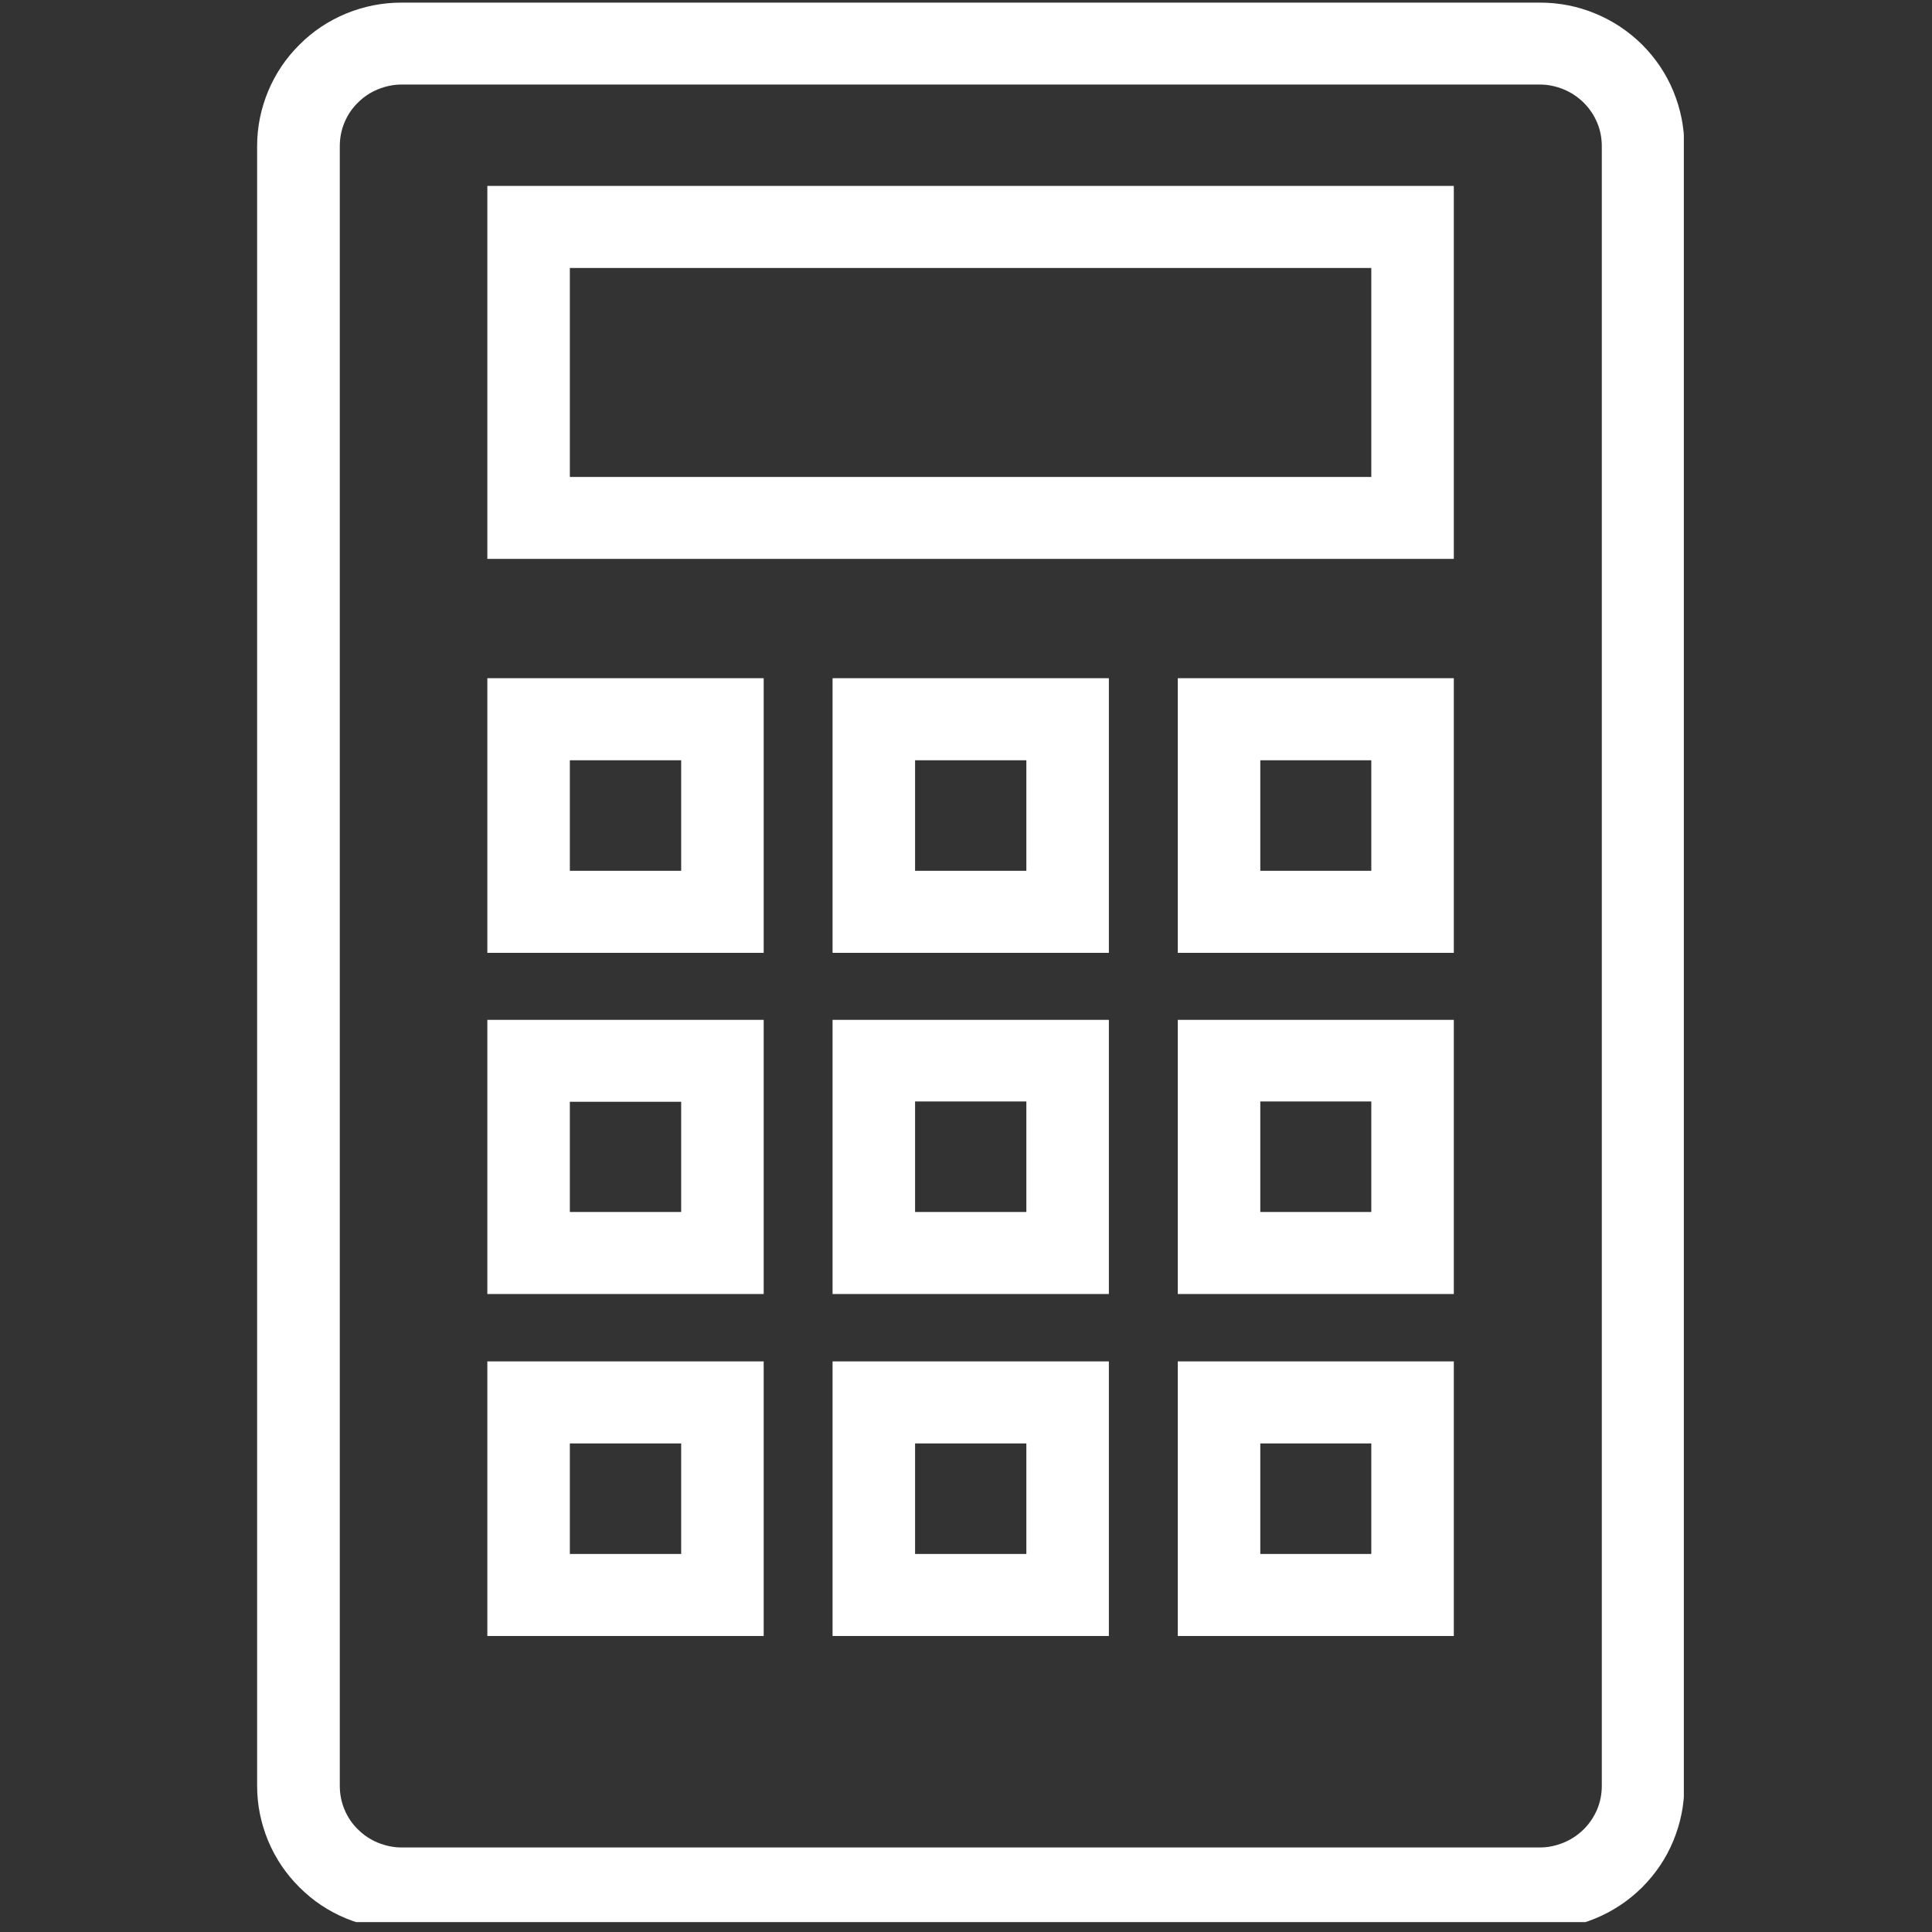
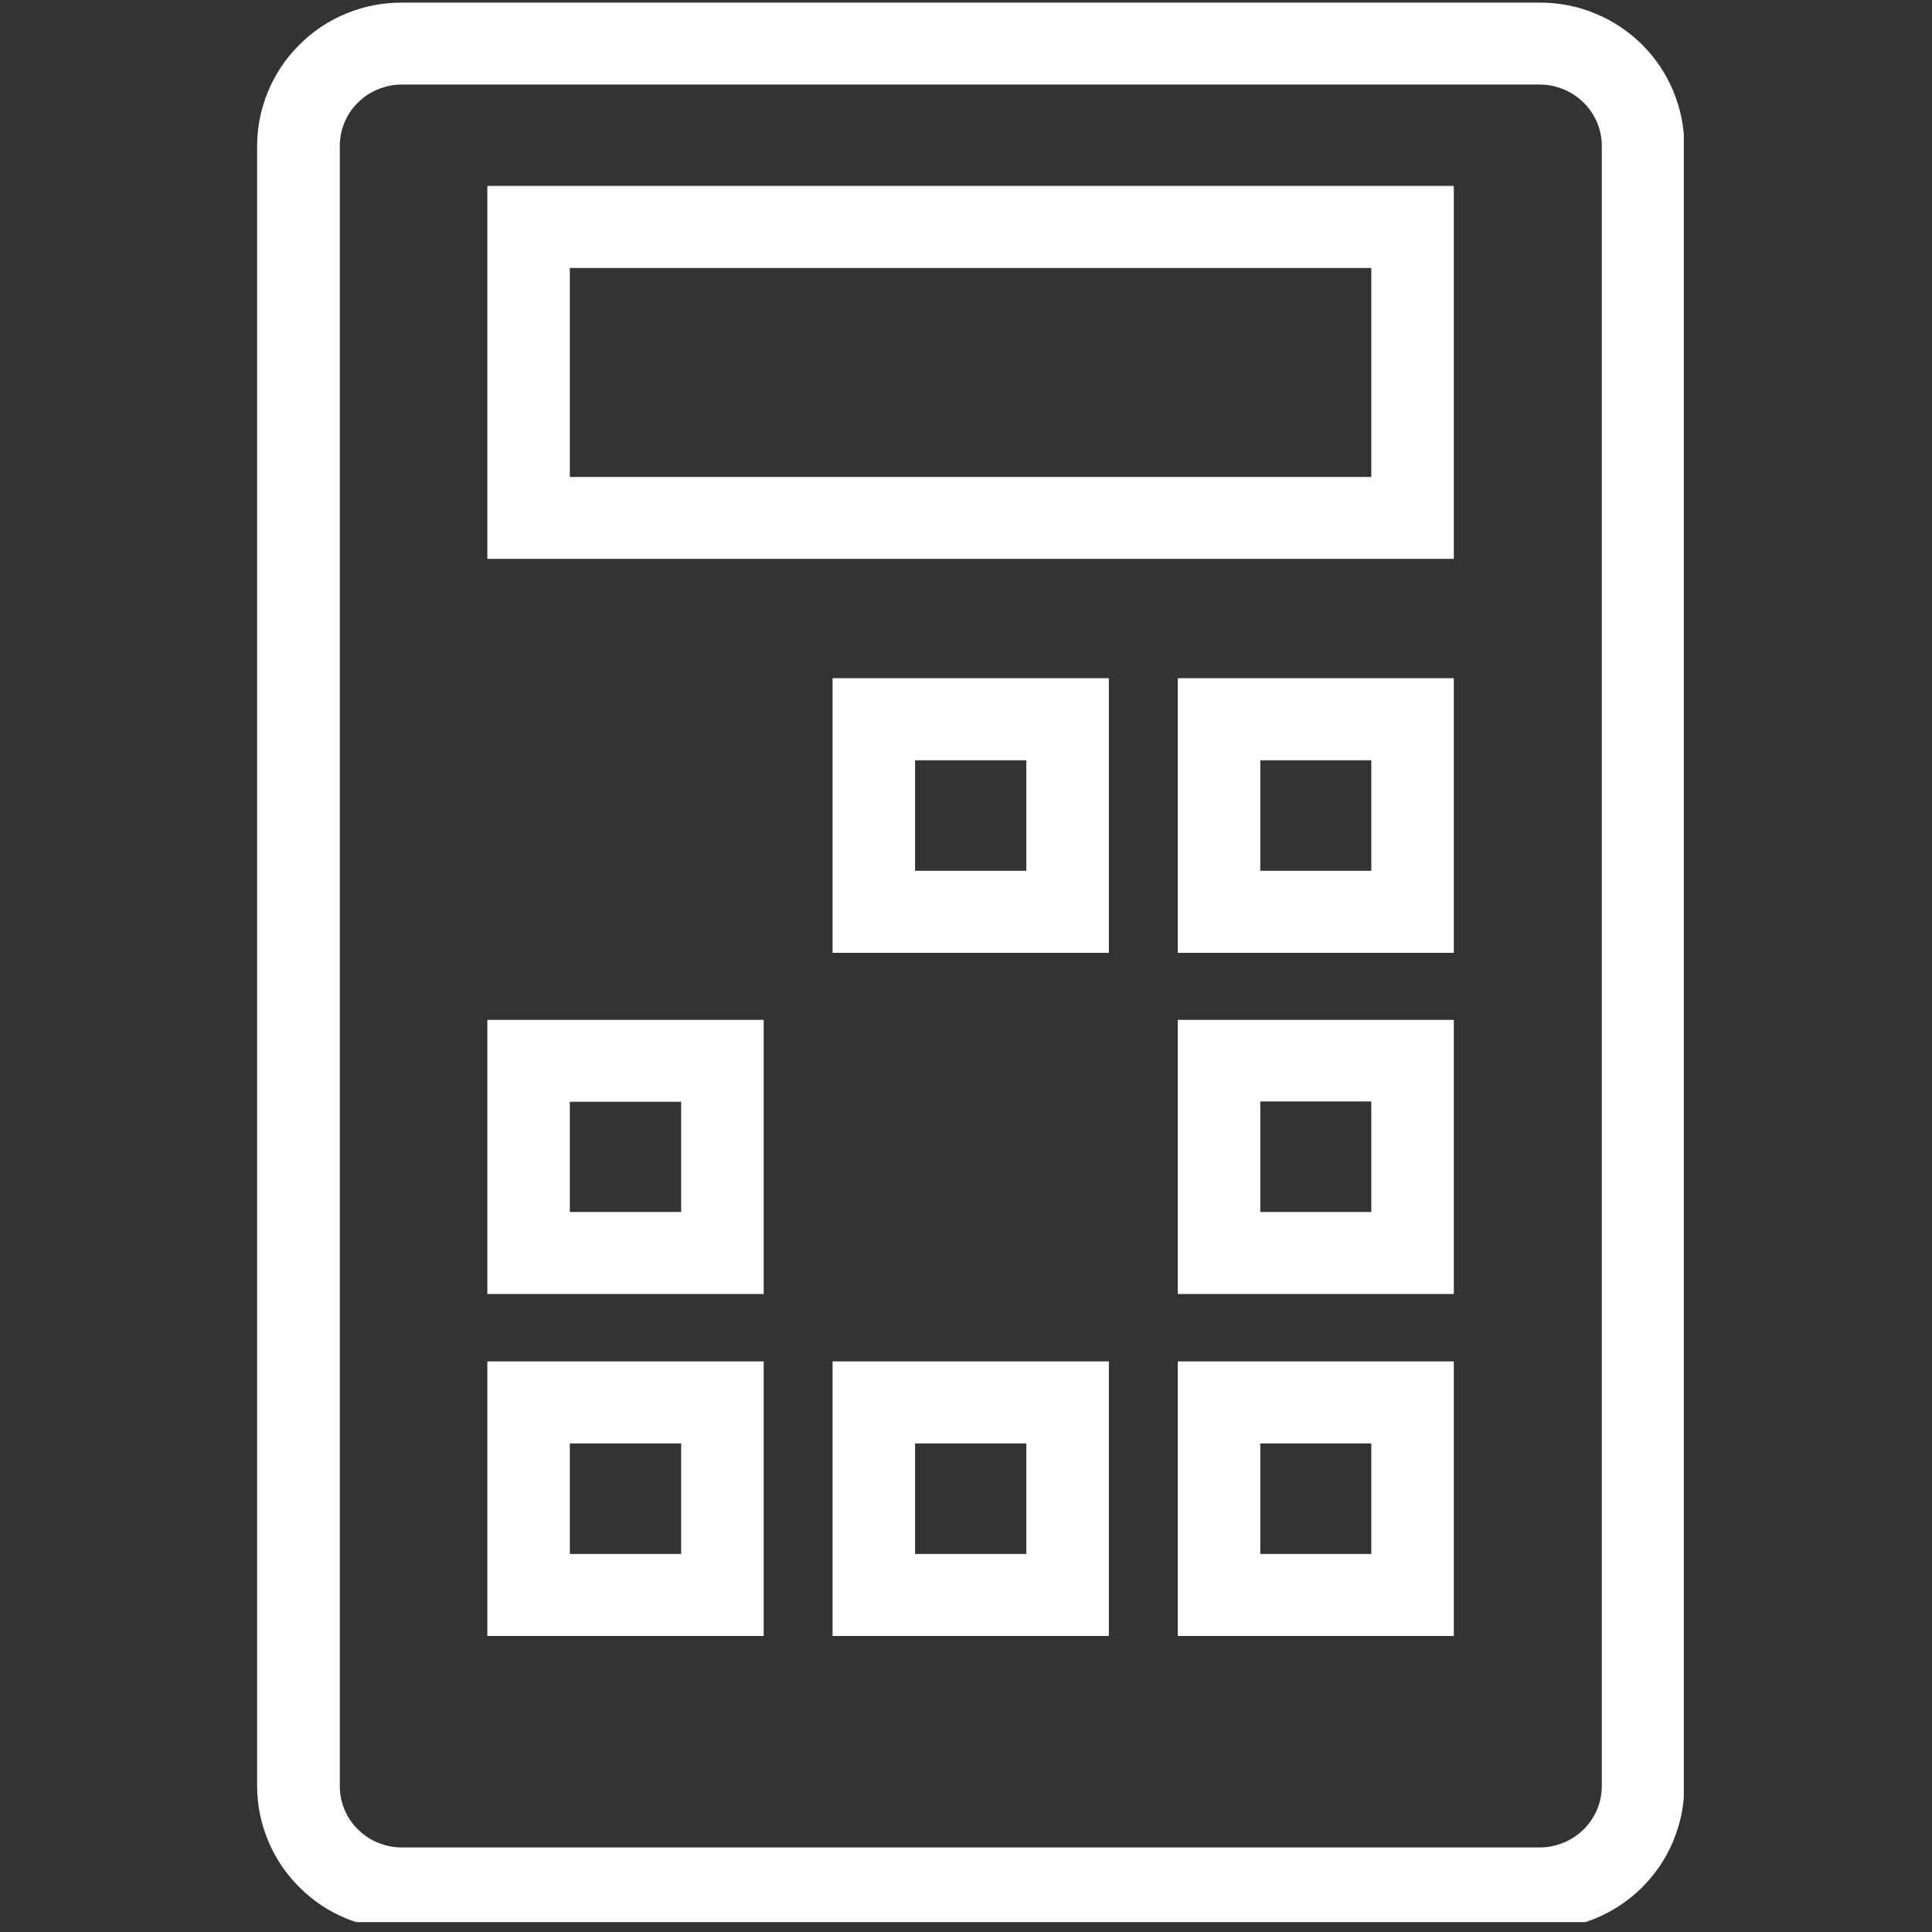
<svg xmlns="http://www.w3.org/2000/svg" width="65" zoomAndPan="magnify" viewBox="0 0 48.75 48.75" height="65" preserveAspectRatio="xMidYMid meet">
  <rect x="0" y="0" width="48.75" height="48.75" fill="#333333" stroke="none" />
  <defs>
    <clipPath id="745f150741">
      <path d="M 6.488 0 L 42.488 0 L 42.488 48.5 L 6.488 48.5 Z M 6.488 0 " clip-rule="nonzero" />
    </clipPath>
  </defs>
  <g clip-path="url(#745f150741)">
    <path fill="#ffffff" d="M 10.133 48.684 L 38.855 48.684 C 39.34 48.684 39.805 48.594 40.25 48.41 C 40.695 48.227 41.09 47.965 41.434 47.625 C 41.773 47.285 42.039 46.895 42.223 46.449 C 42.406 46.004 42.5 45.543 42.5 45.062 L 42.5 3.688 C 42.5 3.207 42.406 2.746 42.223 2.301 C 42.039 1.855 41.773 1.465 41.434 1.125 C 41.09 0.785 40.695 0.523 40.25 0.34 C 39.805 0.156 39.34 0.066 38.855 0.066 L 10.133 0.066 C 9.652 0.066 9.188 0.156 8.738 0.34 C 8.293 0.523 7.898 0.785 7.559 1.125 C 7.215 1.465 6.953 1.855 6.766 2.301 C 6.582 2.746 6.488 3.207 6.488 3.688 L 6.488 45.062 C 6.488 45.543 6.582 46.004 6.766 46.449 C 6.953 46.895 7.215 47.285 7.559 47.625 C 7.898 47.965 8.293 48.227 8.738 48.41 C 9.188 48.594 9.652 48.684 10.133 48.684 Z M 8.574 3.688 C 8.574 3.48 8.613 3.281 8.691 3.094 C 8.77 2.902 8.883 2.734 9.031 2.59 C 9.176 2.445 9.344 2.332 9.535 2.254 C 9.727 2.176 9.926 2.133 10.133 2.133 L 38.855 2.133 C 39.062 2.133 39.262 2.176 39.453 2.254 C 39.645 2.332 39.812 2.445 39.961 2.59 C 40.105 2.734 40.219 2.902 40.301 3.094 C 40.379 3.281 40.418 3.48 40.418 3.688 L 40.418 45.062 C 40.418 45.27 40.379 45.469 40.301 45.656 C 40.219 45.848 40.105 46.016 39.961 46.16 C 39.812 46.305 39.645 46.418 39.453 46.496 C 39.262 46.574 39.062 46.617 38.855 46.617 L 10.133 46.617 C 9.926 46.617 9.727 46.574 9.535 46.496 C 9.344 46.418 9.176 46.305 9.031 46.16 C 8.883 46.016 8.77 45.848 8.691 45.656 C 8.613 45.469 8.574 45.27 8.574 45.062 Z M 8.574 3.688 " fill-opacity="1" fill-rule="nonzero" />
  </g>
  <path fill="#ffffff" d="M 36.684 4.691 L 12.297 4.691 L 12.297 14.102 L 36.684 14.102 Z M 34.602 12.035 L 14.379 12.035 L 14.379 6.762 L 34.602 6.762 Z M 34.602 12.035 " fill-opacity="1" fill-rule="nonzero" />
  <path fill="#ffffff" d="M 21.008 24.043 L 27.98 24.043 L 27.98 17.113 L 21.008 17.113 Z M 23.09 19.184 L 25.898 19.184 L 25.898 21.973 L 23.09 21.973 Z M 23.09 19.184 " fill-opacity="1" fill-rule="nonzero" />
-   <path fill="#ffffff" d="M 19.27 17.113 L 12.297 17.113 L 12.297 24.043 L 19.27 24.043 Z M 17.188 21.973 L 14.379 21.973 L 14.379 19.184 L 17.188 19.184 Z M 17.188 21.973 " fill-opacity="1" fill-rule="nonzero" />
  <path fill="#ffffff" d="M 29.719 24.043 L 36.684 24.043 L 36.684 17.113 L 29.719 17.113 Z M 31.801 19.184 L 34.602 19.184 L 34.602 21.973 L 31.801 21.973 Z M 31.801 19.184 " fill-opacity="1" fill-rule="nonzero" />
-   <path fill="#ffffff" d="M 21.008 32.652 L 27.98 32.652 L 27.98 25.734 L 21.008 25.734 Z M 23.09 27.793 L 25.898 27.793 L 25.898 30.582 L 23.09 30.582 Z M 23.09 27.793 " fill-opacity="1" fill-rule="nonzero" />
  <path fill="#ffffff" d="M 19.27 25.734 L 12.297 25.734 L 12.297 32.652 L 19.27 32.652 Z M 17.188 30.582 L 14.379 30.582 L 14.379 27.801 L 17.188 27.801 Z M 17.188 30.582 " fill-opacity="1" fill-rule="nonzero" />
  <path fill="#ffffff" d="M 29.719 32.652 L 36.684 32.652 L 36.684 25.734 L 29.719 25.734 Z M 31.801 27.793 L 34.602 27.793 L 34.602 30.582 L 31.801 30.582 Z M 31.801 27.793 " fill-opacity="1" fill-rule="nonzero" />
  <path fill="#ffffff" d="M 21.008 41.281 L 27.98 41.281 L 27.98 34.352 L 21.008 34.352 Z M 23.09 36.422 L 25.898 36.422 L 25.898 39.211 L 23.09 39.211 Z M 23.09 36.422 " fill-opacity="1" fill-rule="nonzero" />
  <path fill="#ffffff" d="M 19.27 34.352 L 12.297 34.352 L 12.297 41.281 L 19.27 41.281 Z M 17.188 39.211 L 14.379 39.211 L 14.379 36.422 L 17.188 36.422 Z M 17.188 39.211 " fill-opacity="1" fill-rule="nonzero" />
  <path fill="#ffffff" d="M 29.719 41.281 L 36.684 41.281 L 36.684 34.352 L 29.719 34.352 Z M 31.801 36.422 L 34.602 36.422 L 34.602 39.211 L 31.801 39.211 Z M 31.801 36.422 " fill-opacity="1" fill-rule="nonzero" />
</svg>